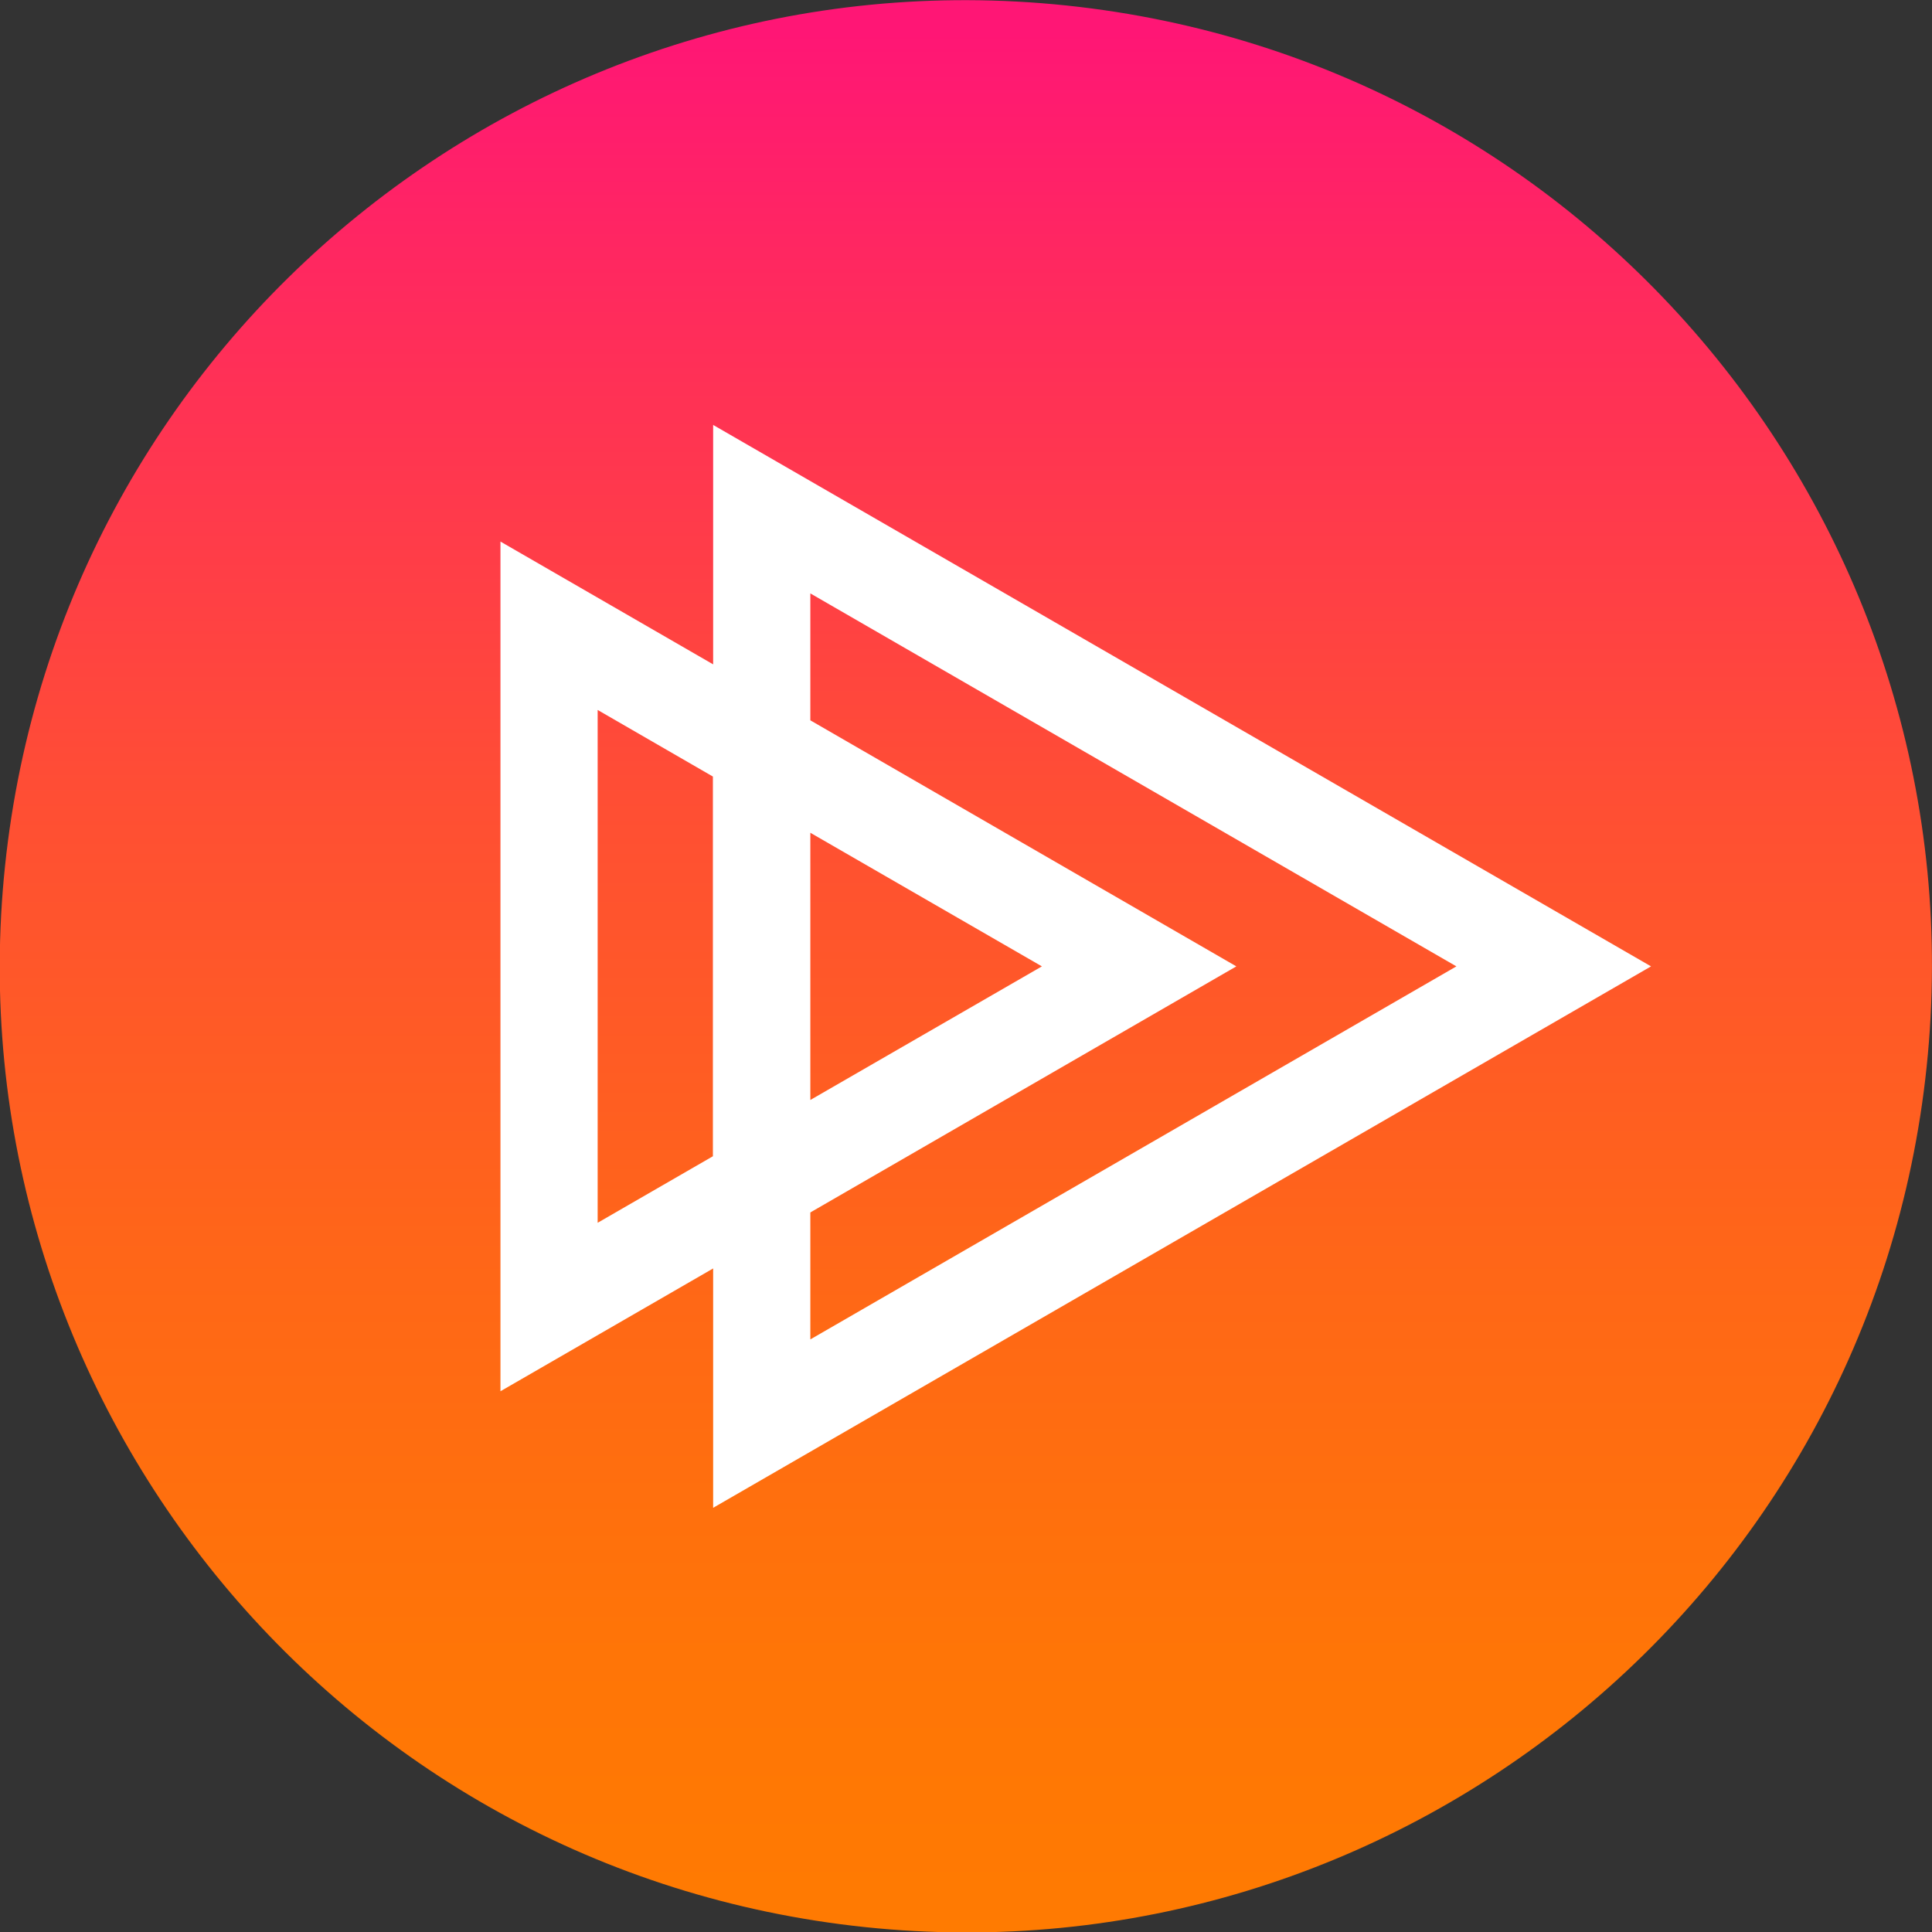
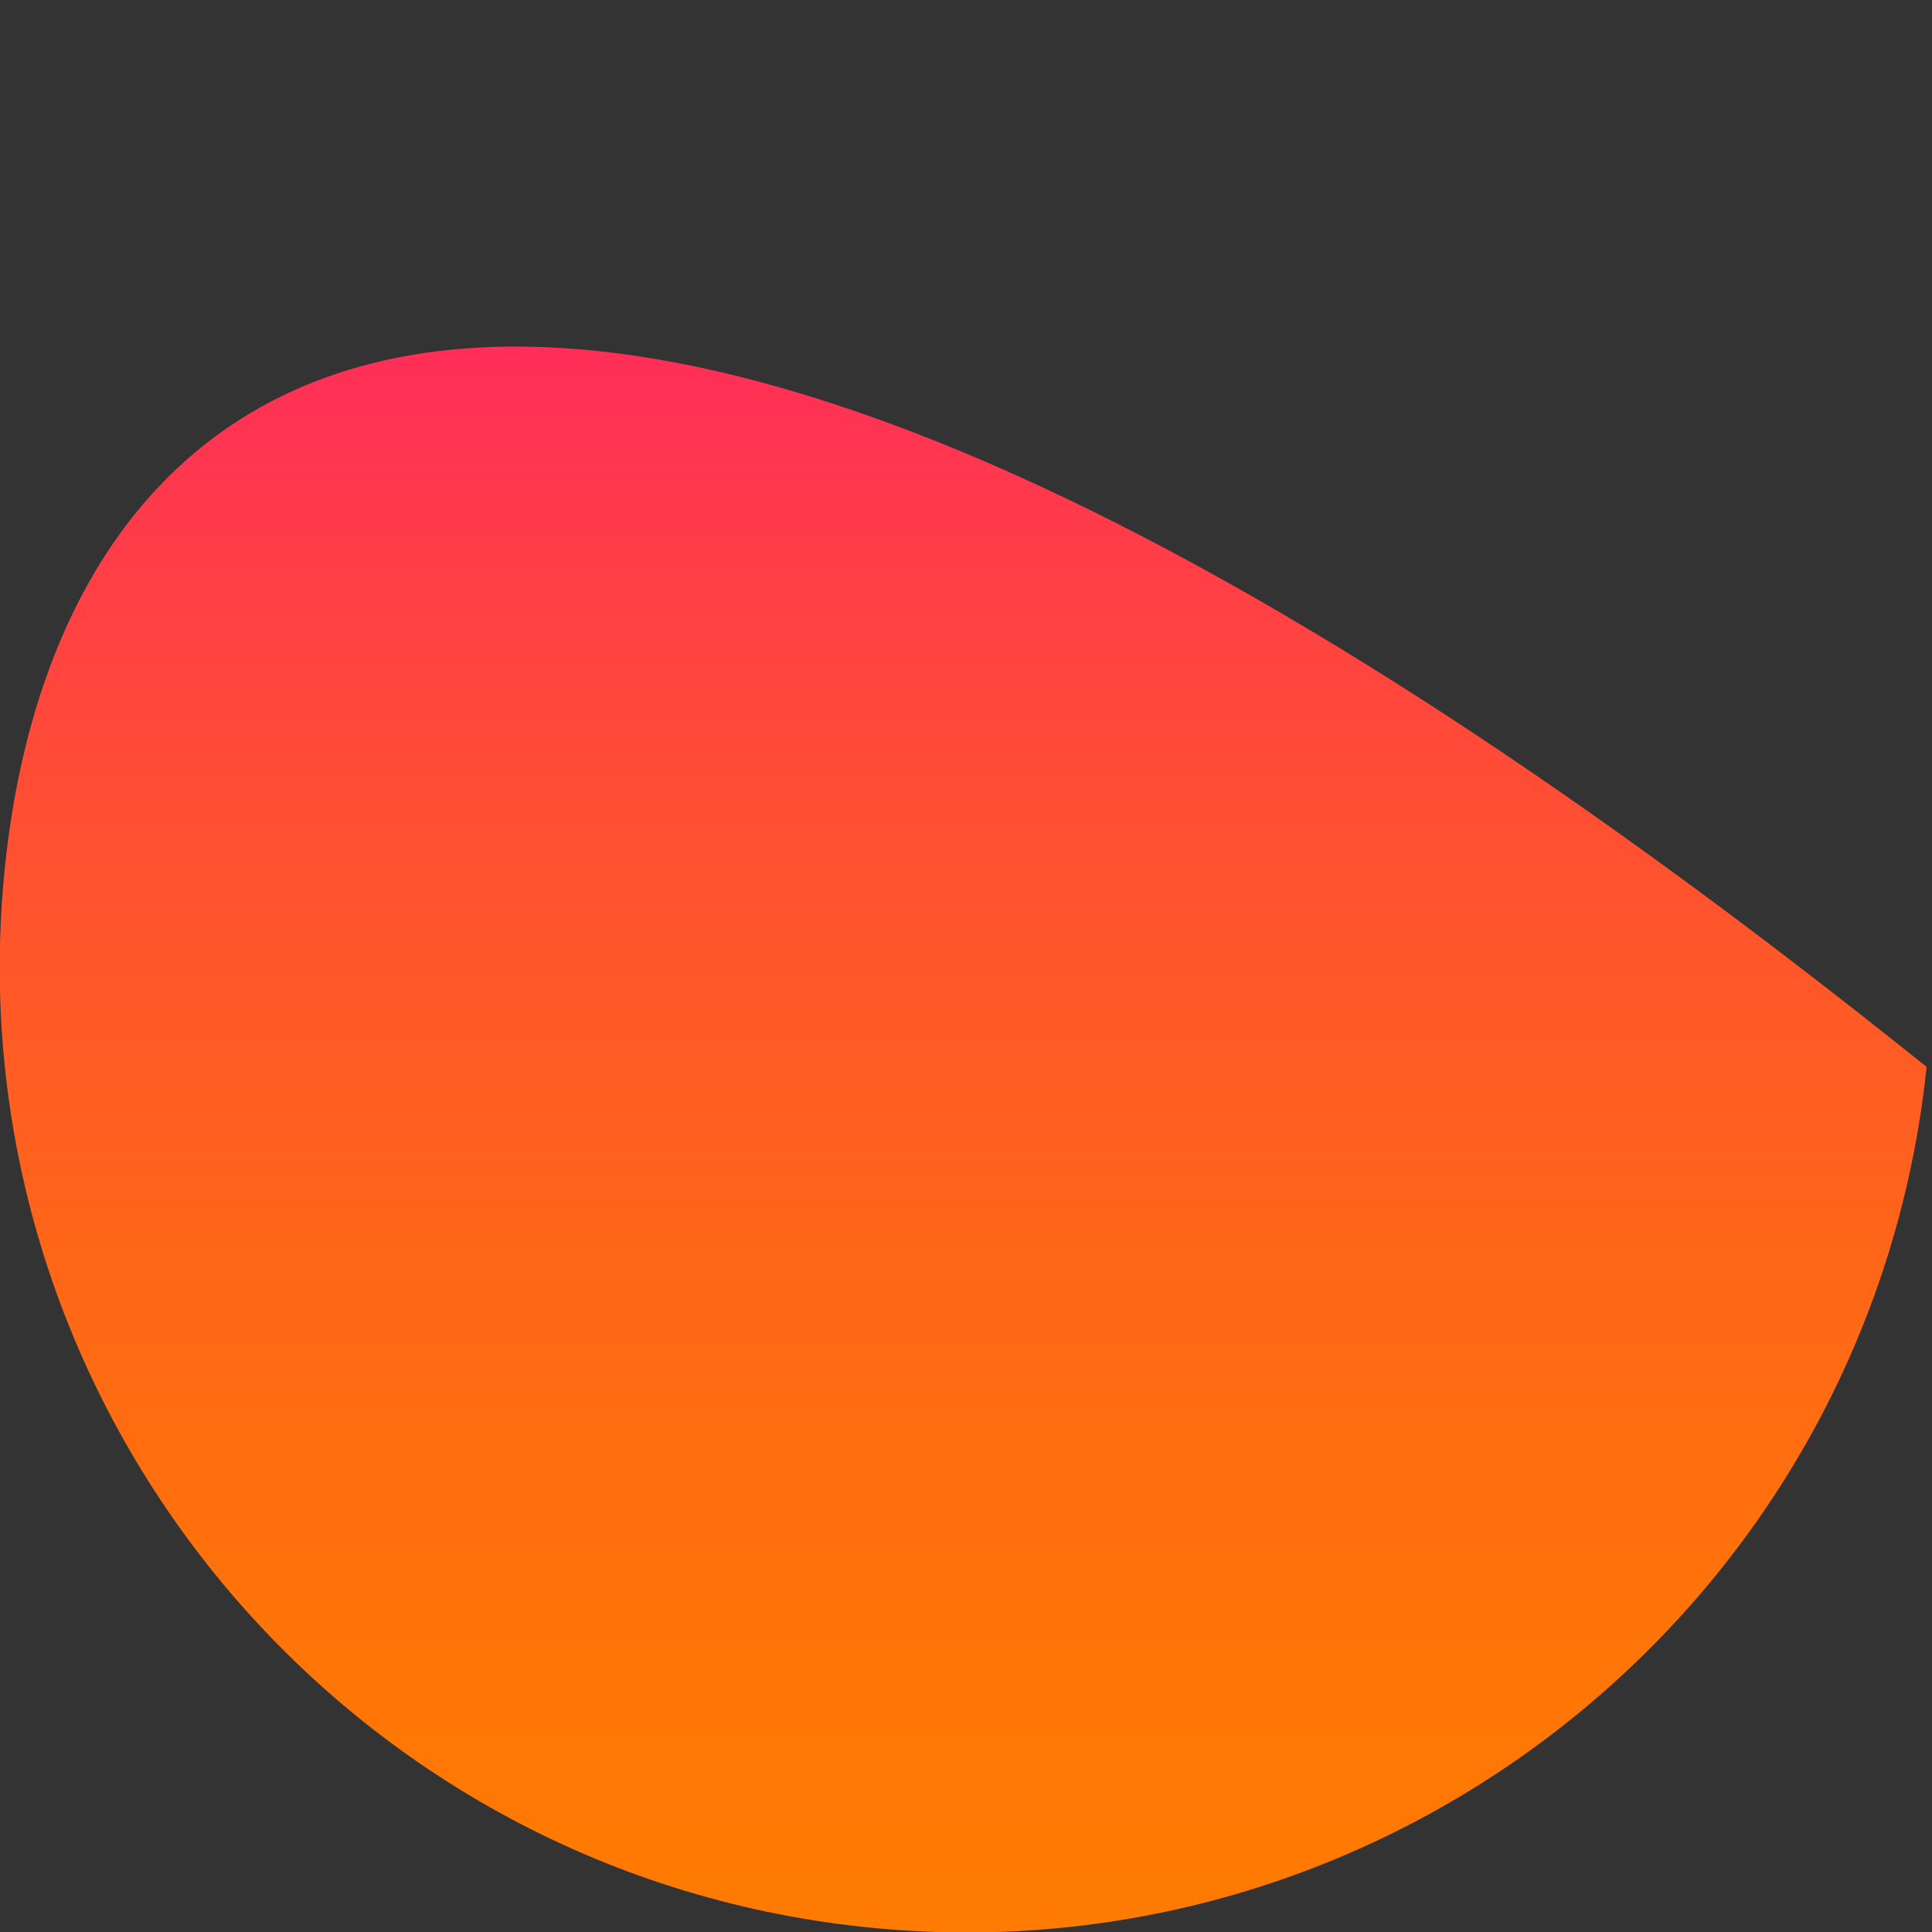
<svg xmlns="http://www.w3.org/2000/svg" fill="none" viewBox="1.53 1.53 30.93 30.93">
  <rect x="1.53" y="1.53" width="30.93" height="30.93" fill="#333333" stroke="none" />
-   <path d="M32.374 18.611C33.264 10.116 27.099 2.508 18.604 1.618C10.109 0.728 2.501 6.894 1.611 15.389C0.721 23.884 6.887 31.492 15.382 32.382C23.877 33.271 31.485 27.106 32.374 18.611Z" fill="url(#paint0_linear_4997_19950)" />
-   <path d="M9.542 23.803L12.947 21.837V25.669L27.962 17.001L12.947 8.333V12.166L9.542 10.2V23.803ZM14.503 14.862L18.21 17.001L14.503 19.14V14.862ZM14.503 20.941L14.547 20.915L21.323 17.001L14.503 13.062V11.03L24.846 17.001L14.503 22.973V20.941ZM11.098 12.896L12.943 13.962V20.041L11.098 21.106V12.896Z" fill="white" />
+   <path d="M32.374 18.611C10.109 0.728 2.501 6.894 1.611 15.389C0.721 23.884 6.887 31.492 15.382 32.382C23.877 33.271 31.485 27.106 32.374 18.611Z" fill="url(#paint0_linear_4997_19950)" />
  <defs>
    <linearGradient id="paint0_linear_4997_19950" x1="16.993" y1="2.037" x2="16.993" y2="32.644" gradientUnits="userSpaceOnUse">
      <stop stop-color="#FF1675" />
      <stop offset="0.15" stop-color="#FF2C5B" />
      <stop offset="0.4" stop-color="#FF4E34" />
      <stop offset="0.64" stop-color="#FF6618" />
      <stop offset="0.85" stop-color="#FF7507" />
      <stop offset="1" stop-color="#FF7B01" />
    </linearGradient>
  </defs>
</svg>